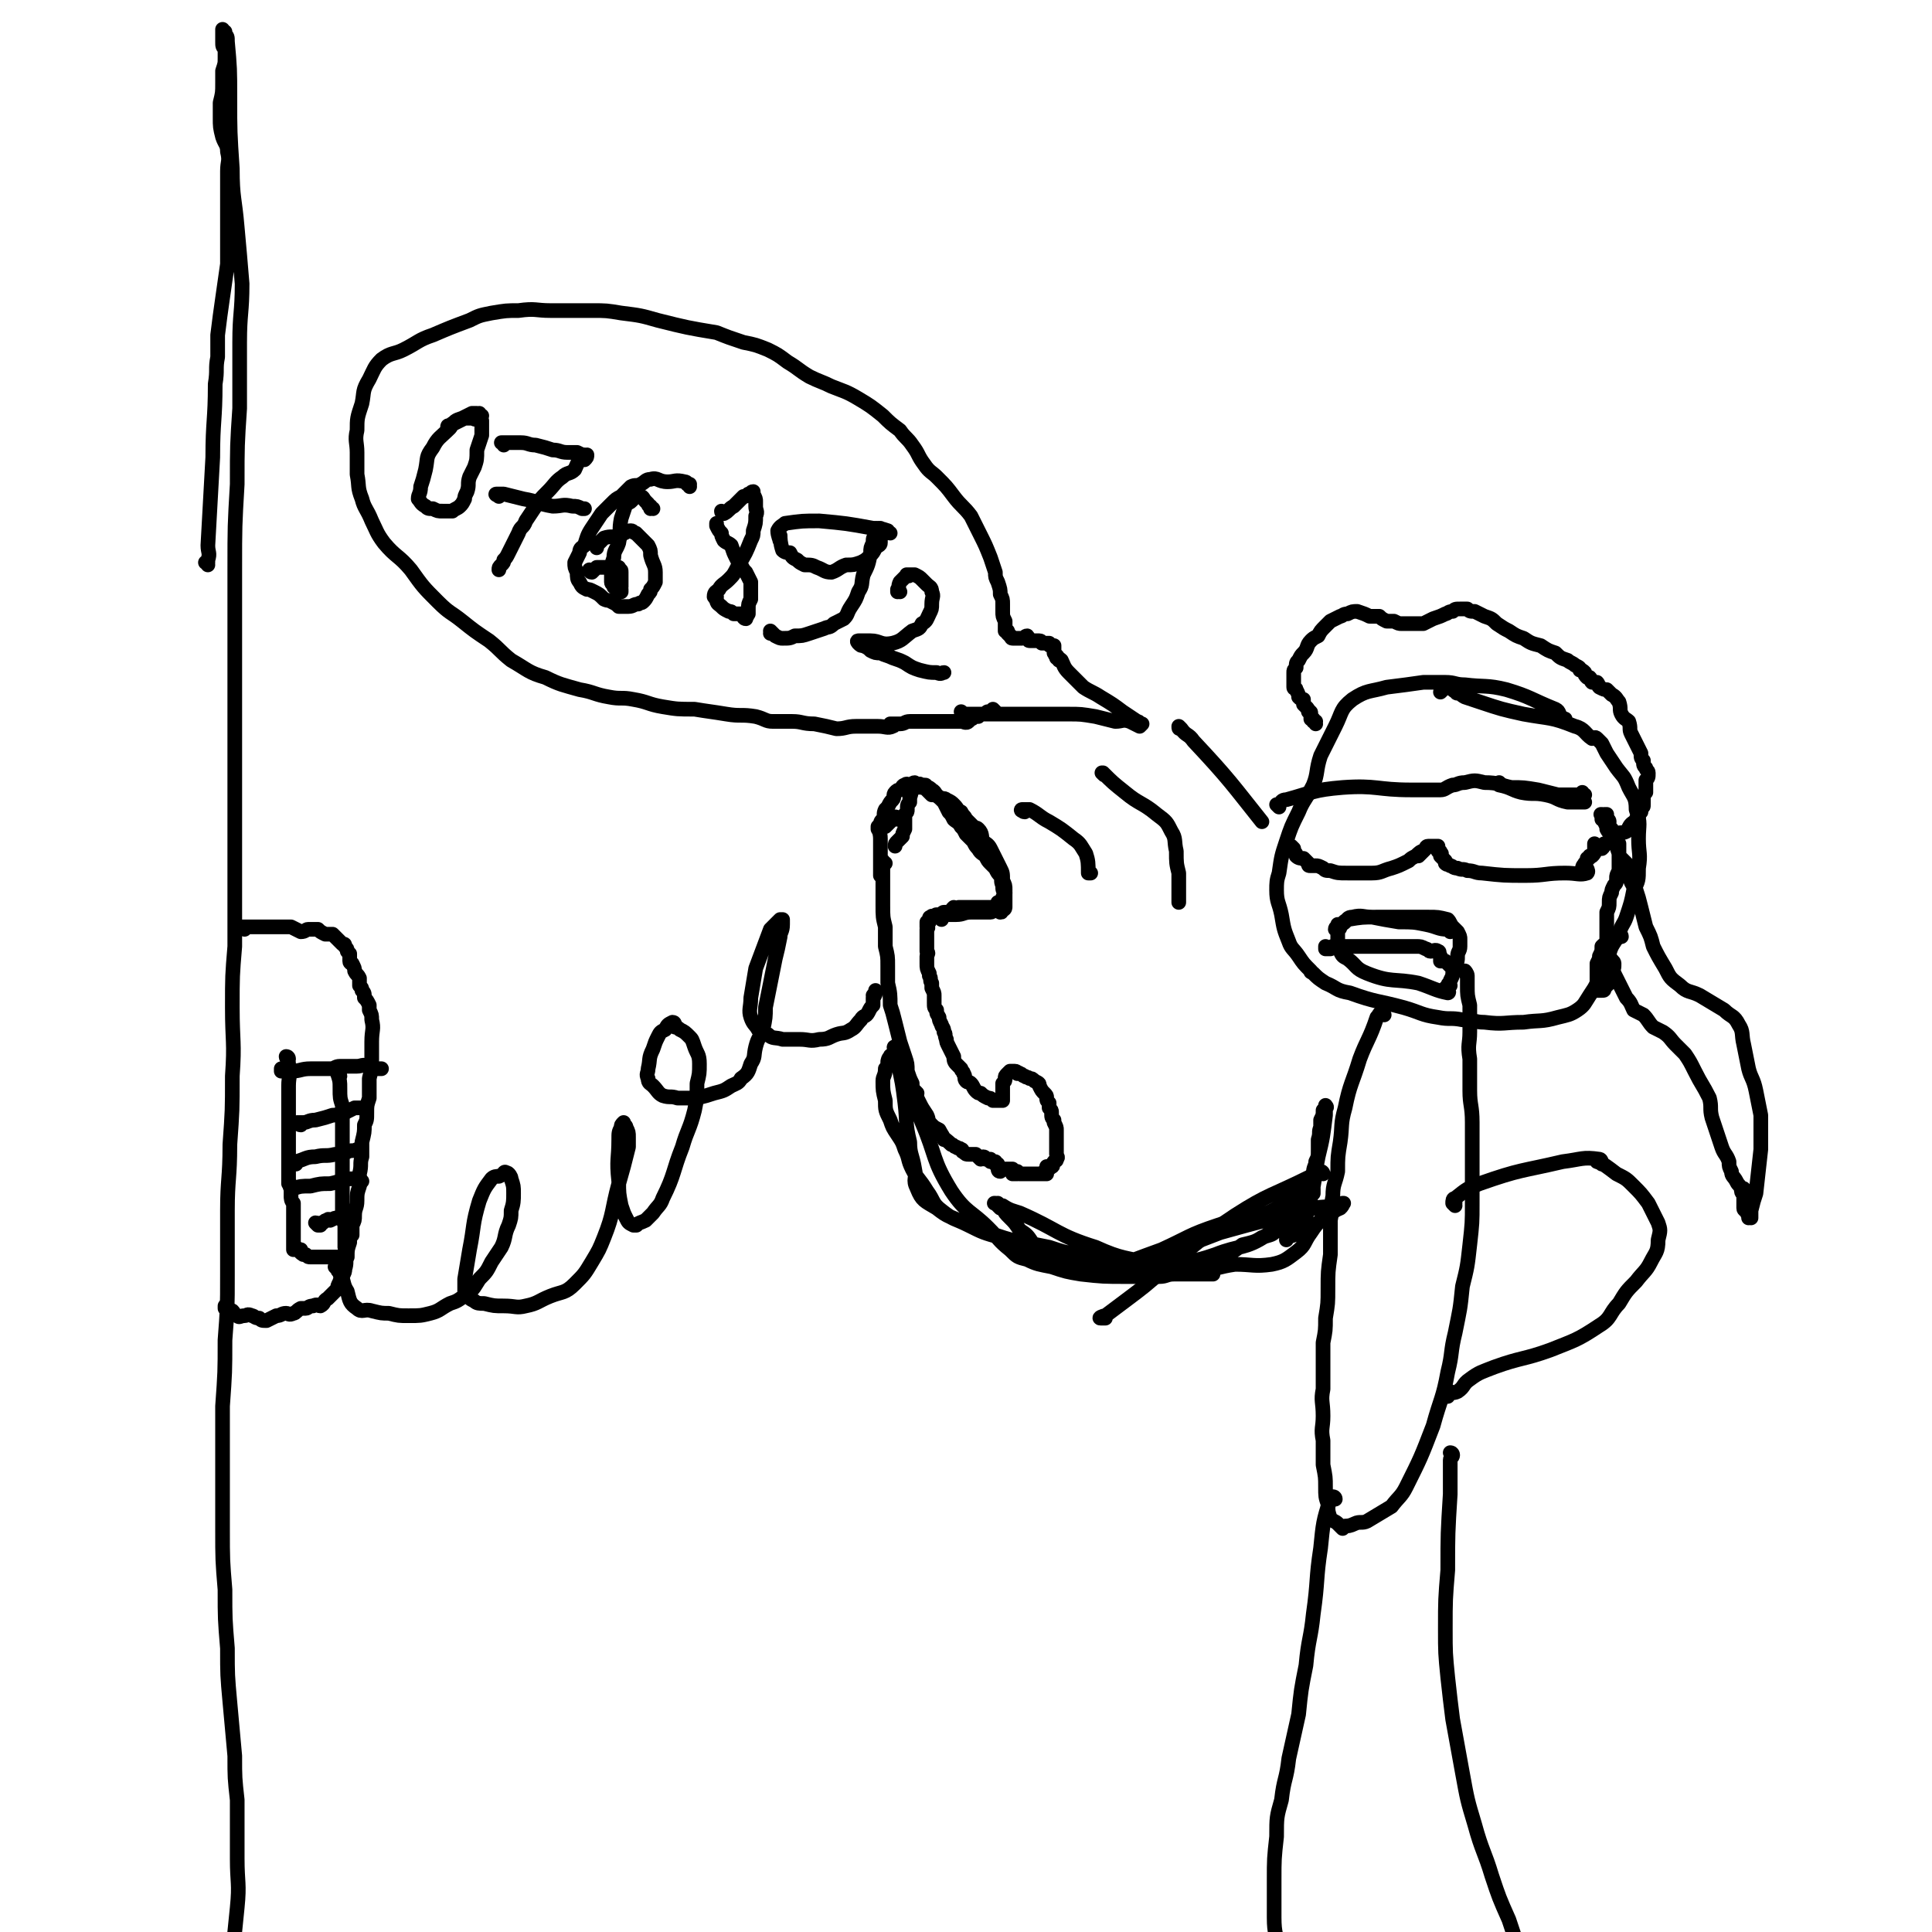
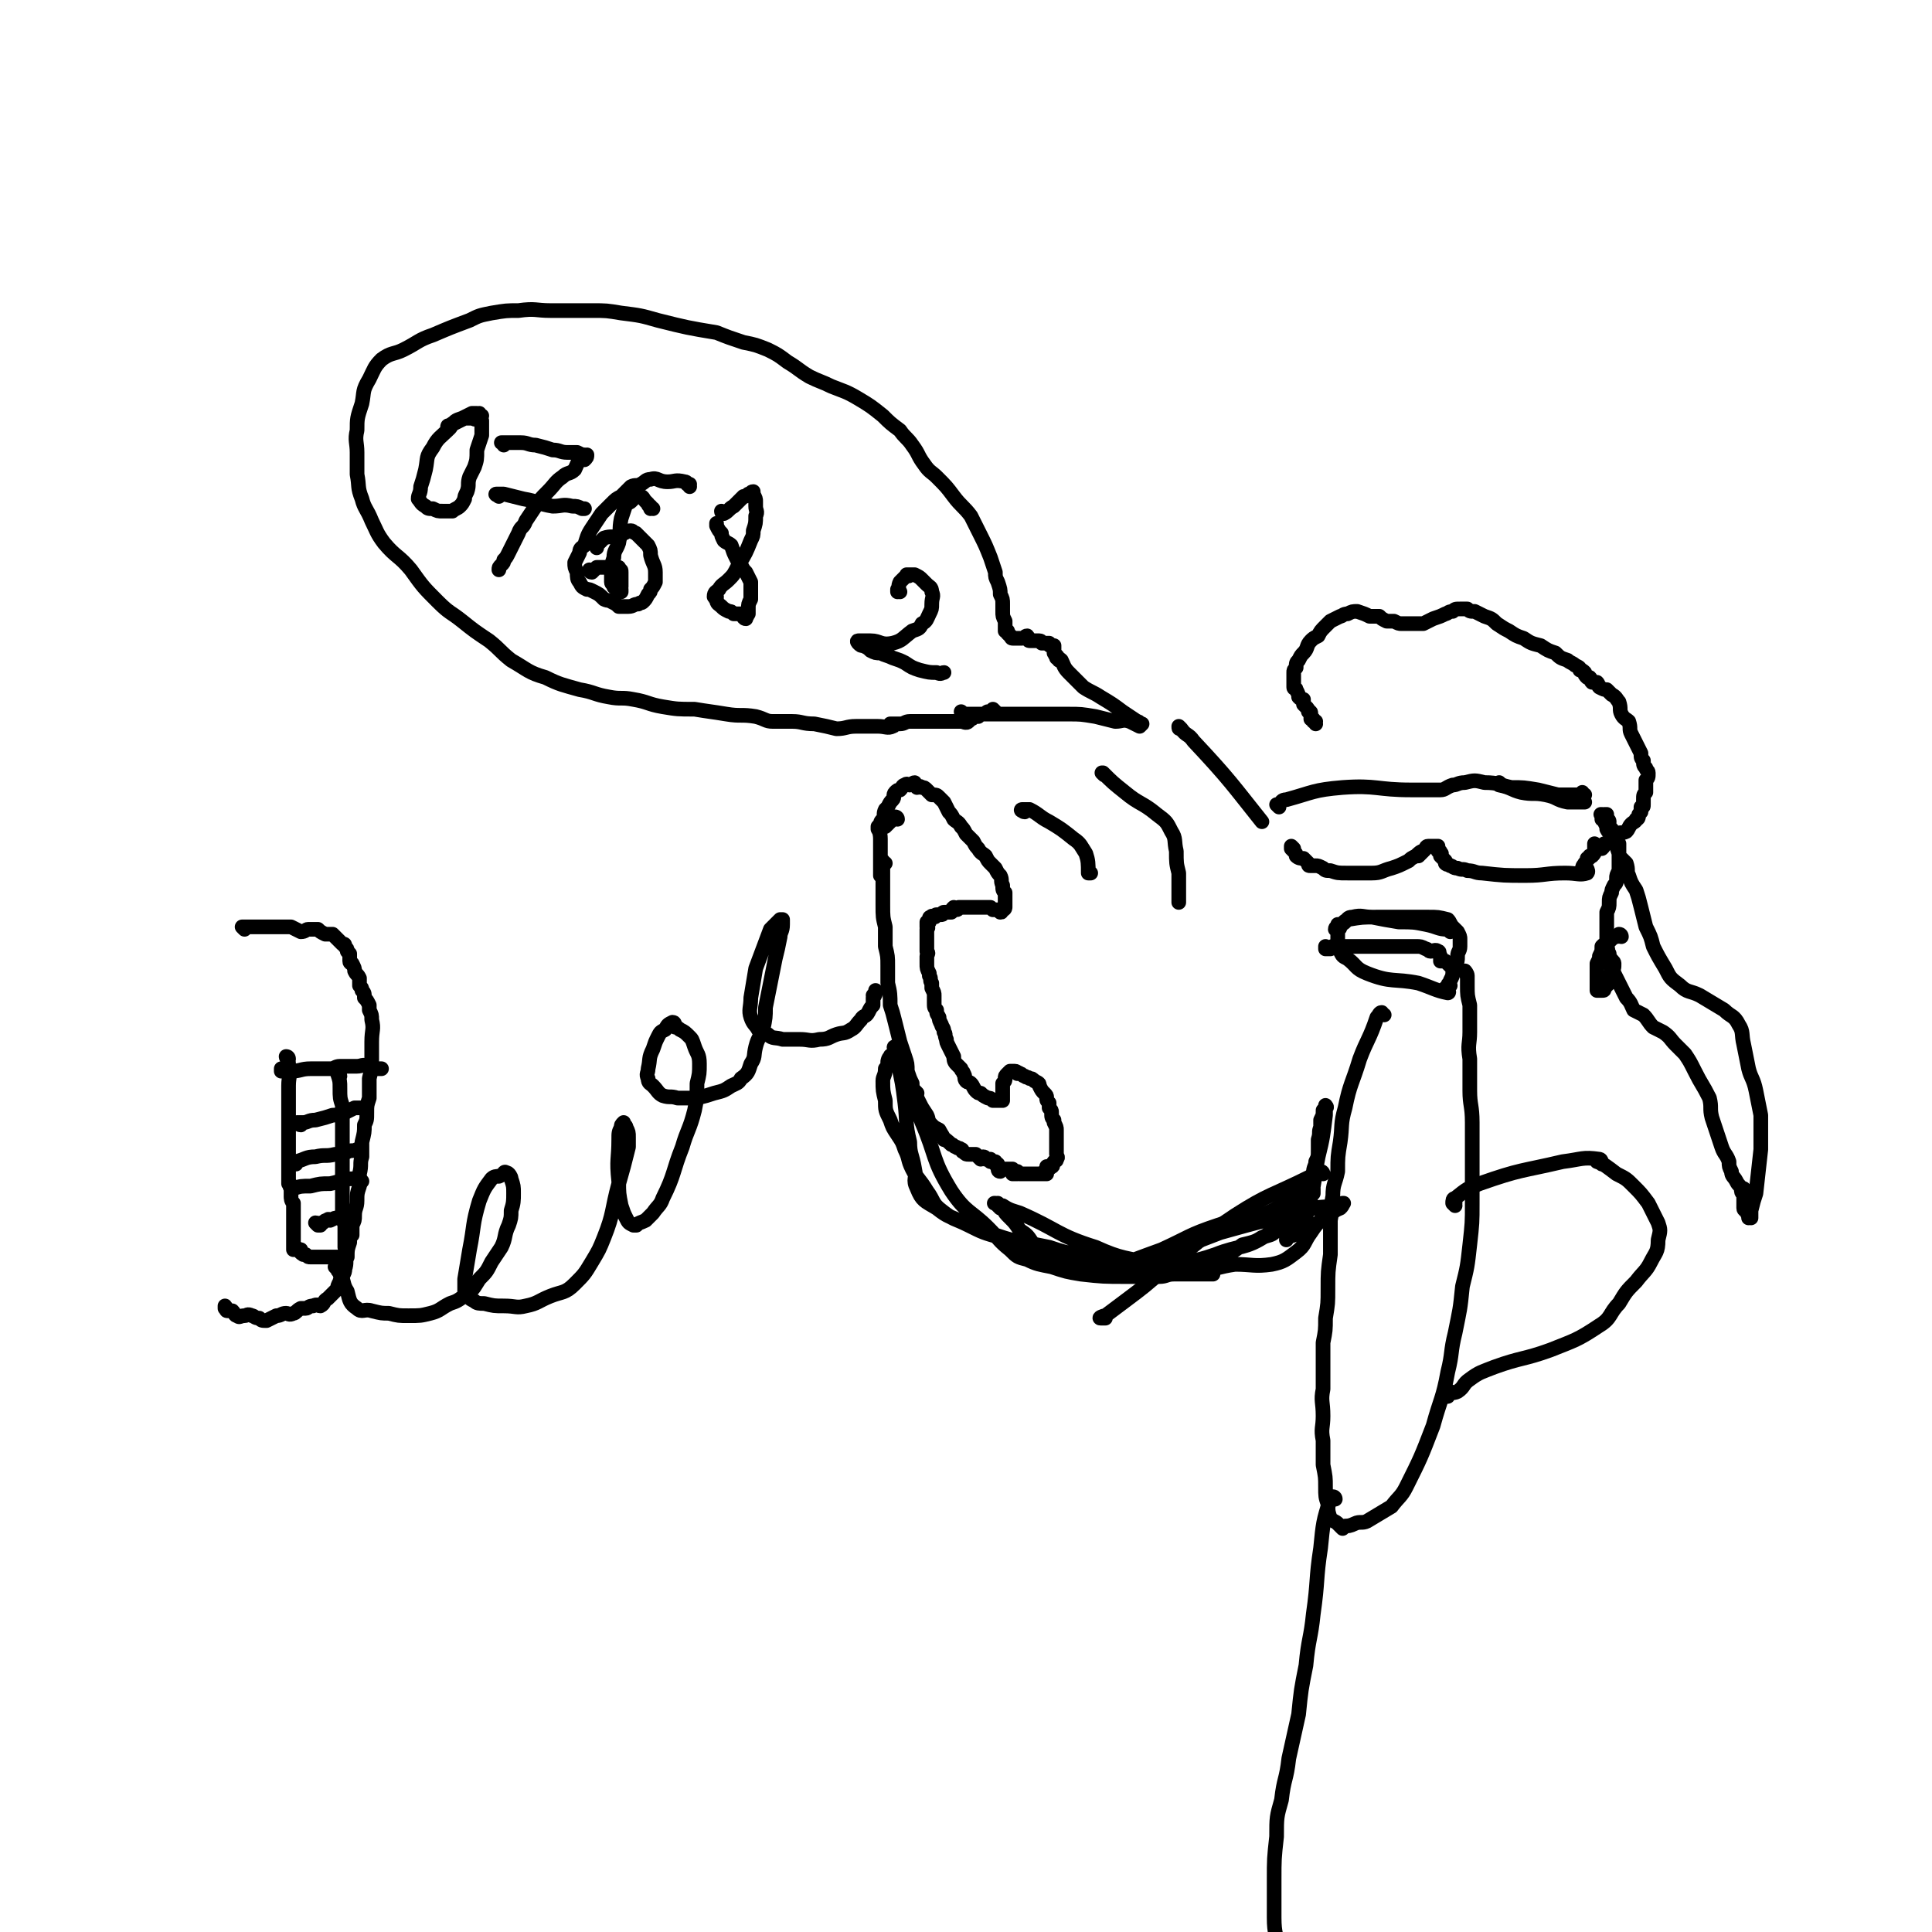
<svg xmlns="http://www.w3.org/2000/svg" viewBox="0 0 790 790" version="1.1">
  <g fill="none" stroke="#000000" stroke-width="6" stroke-linecap="round" stroke-linejoin="round">
-     <path d="M85,231c0,-1 0,-1 -1,-1 0,0 1,0 1,0 0,0 0,0 0,0 0,0 0,0 -1,0 0,0 1,0 1,0 0,0 0,0 0,0 0,0 0,0 0,-1 1,-3 0,-3 0,-6 1,-18 1,-18 2,-36 0,-15 1,-15 1,-30 1,-6 0,-6 1,-11 0,-5 0,-5 0,-9 1,-8 1,-8 2,-15 1,-7 1,-7 2,-14 0,-6 0,-6 0,-13 0,-6 0,-6 0,-13 0,-3 0,-3 0,-7 0,-2 0,-2 0,-5 0,-4 1,-4 0,-8 0,-3 -1,-3 -2,-6 -1,-4 -1,-4 -1,-8 0,-3 0,-3 0,-6 1,-4 1,-4 1,-8 0,-3 0,-3 0,-5 1,-3 1,-3 1,-5 0,-2 0,-3 0,-4 0,-1 0,0 0,0 -1,-1 -1,-1 -1,-3 0,-1 0,-1 0,-1 0,0 0,0 0,0 0,-1 0,-1 0,-2 0,0 0,0 0,0 0,-1 0,-1 0,-1 0,0 0,0 0,0 1,0 0,-1 0,-1 0,0 0,1 0,1 0,0 1,0 1,0 0,0 0,0 0,1 1,1 1,1 1,3 1,11 1,11 1,23 0,14 0,14 1,29 0,12 1,12 2,24 1,11 1,11 2,23 0,12 -1,12 -1,24 0,14 0,14 0,27 -1,15 -1,15 -1,31 -1,17 -1,17 -1,35 0,15 0,15 0,30 0,16 0,16 0,32 0,16 0,16 0,32 0,15 0,15 0,30 0,15 0,15 0,30 -1,12 -1,12 -1,25 0,14 1,14 0,28 0,14 0,14 -1,28 0,14 -1,14 -1,27 0,13 0,13 0,26 0,14 0,14 -1,27 0,13 0,13 -1,27 0,12 0,12 0,25 0,12 0,12 0,25 0,13 0,13 1,25 0,12 0,12 1,24 0,11 0,11 1,22 1,11 1,11 2,22 0,9 0,9 1,18 0,12 0,12 0,24 0,10 1,10 0,20 -1,10 -1,10 -2,19 -2,10 -2,10 -4,20 -1,6 -1,6 -2,13 -1,7 -1,7 -1,14 -1,8 -1,8 -1,16 1,7 0,7 1,14 1,5 2,5 3,11 1,5 1,5 2,10 2,4 2,4 4,8 1,2 1,2 2,3 " />
    <path d="M100,380c0,0 -1,-1 -1,-1 0,0 0,0 1,0 0,0 0,0 0,0 0,1 -1,0 -1,0 0,0 0,0 1,0 0,0 0,0 0,0 0,1 -1,0 -1,0 0,0 0,0 1,0 0,0 0,0 0,0 2,0 2,0 3,0 1,0 1,0 3,0 2,0 2,0 4,0 2,0 2,0 3,0 2,0 2,0 3,0 2,0 2,0 3,0 2,1 2,1 4,2 2,0 2,-1 3,-1 2,0 2,0 4,0 1,1 1,1 3,2 1,0 1,0 3,0 1,1 1,1 2,2 1,1 1,1 2,2 1,0 1,0 1,1 1,1 1,1 1,2 0,0 0,0 1,1 0,2 0,2 0,3 0,1 1,1 1,1 1,2 1,2 1,3 1,2 1,1 2,3 0,1 0,1 0,3 1,1 1,1 1,2 1,1 1,1 1,3 1,1 1,1 2,3 0,1 0,1 0,2 1,2 1,2 1,4 1,4 0,4 0,9 0,3 0,4 0,7 0,4 0,4 -1,8 0,4 0,4 0,8 -1,3 -1,3 -1,6 0,3 0,3 -1,5 0,3 0,3 -1,7 0,3 0,3 0,6 -1,3 0,3 -1,7 0,3 0,3 0,5 -1,3 -1,3 -1,6 0,3 -1,3 -1,6 0,2 0,2 -1,4 0,2 0,2 0,4 -1,1 -1,1 -1,3 -1,3 -1,3 -1,6 -1,2 0,2 -1,5 0,1 0,1 -1,3 0,1 -1,1 -1,2 -1,2 -1,2 -1,3 0,0 0,0 0,0 -1,1 -1,1 -2,2 -1,1 -1,1 -2,2 -2,1 -1,2 -3,3 -1,0 -1,-1 -3,0 -2,0 -2,1 -3,1 -1,0 -1,0 -2,0 -2,1 -2,2 -3,2 -2,1 -2,0 -3,0 -2,0 -2,1 -4,1 -2,1 -2,1 -4,2 -2,0 -2,0 -3,-1 -2,0 -2,-1 -3,-1 -2,-1 -2,0 -3,0 -2,0 -2,1 -3,0 -1,0 -1,-1 -2,-2 -1,0 -1,0 -2,0 -1,0 0,-1 -1,-2 0,0 0,1 0,1 " />
    <path d="M118,433c0,0 0,-1 -1,-1 0,0 1,0 1,1 0,0 0,0 0,0 0,0 0,-1 -1,-1 0,0 1,0 1,1 0,0 0,0 0,0 0,0 -1,-1 -1,-1 0,1 1,1 1,3 1,5 0,5 0,9 0,11 0,11 0,22 0,4 0,4 0,9 0,2 0,2 0,3 0,3 0,4 0,6 0,0 0,-1 0,-1 1,1 0,2 1,3 0,2 0,2 0,3 0,1 0,0 0,0 0,1 0,2 1,3 0,1 0,1 0,2 0,2 0,2 0,3 0,1 0,1 0,2 0,1 0,1 0,2 0,2 0,2 0,4 0,0 0,0 0,1 0,1 0,1 0,2 0,1 0,1 0,3 0,0 1,-1 1,-1 1,1 0,1 1,1 0,1 0,0 1,0 0,1 0,1 0,1 0,1 1,0 1,1 1,0 0,0 1,0 1,1 1,1 2,1 1,0 1,0 3,0 1,0 1,0 3,0 0,0 0,0 1,0 1,0 1,0 3,0 0,0 0,0 1,0 1,0 1,0 2,0 0,0 0,0 1,0 " />
    <path d="M116,438c0,0 -1,0 -1,-1 0,0 0,1 0,1 0,0 0,0 0,0 1,0 0,0 0,-1 0,0 0,1 0,1 0,0 0,0 0,0 1,0 0,0 0,-1 0,0 0,1 0,1 2,0 2,0 4,0 4,0 4,-1 8,-1 4,0 4,0 8,0 2,0 2,-1 4,-1 1,0 1,0 3,0 2,0 2,0 4,0 2,0 2,-1 5,0 1,0 1,1 2,1 1,0 0,0 0,0 1,0 1,0 2,0 1,0 1,0 1,0 0,0 0,0 0,0 " />
    <path d="M139,440c0,-1 -1,-1 -1,-1 0,-1 0,0 0,0 0,0 0,0 0,0 1,0 0,0 0,0 0,-1 0,0 0,0 0,0 0,0 0,0 1,0 0,0 0,0 0,-1 0,0 0,0 1,3 1,3 1,6 0,4 0,4 1,7 0,6 0,6 0,11 0,5 0,5 0,9 0,4 0,4 0,7 0,4 0,4 0,9 0,3 0,3 0,7 0,3 0,3 1,6 0,2 0,2 0,5 0,0 0,0 0,1 0,1 0,1 0,2 0,0 0,0 0,0 0,0 0,0 0,1 0,0 0,0 0,0 1,0 0,-1 0,-1 " />
    <path d="M123,460c-1,0 -1,-1 -1,-1 -1,0 0,0 0,0 0,0 0,0 0,0 0,1 0,0 0,0 -1,0 0,0 0,0 0,0 0,0 0,0 0,1 -1,0 0,0 0,0 1,0 2,0 2,0 2,-1 5,-1 4,-1 4,-1 7,-2 3,0 3,-1 5,-1 2,-1 2,-1 4,-2 1,0 1,0 3,0 0,0 0,0 1,0 " />
    <path d="M120,486c0,0 -1,0 -1,-1 0,0 0,1 1,1 0,0 0,0 0,0 0,0 -1,0 -1,-1 0,0 0,1 1,1 0,0 0,0 0,0 0,0 0,0 0,0 3,-1 3,-1 7,-1 4,-1 4,-1 8,-1 5,-1 5,-2 9,-2 2,0 2,0 4,1 " />
    <path d="M130,501c0,0 0,-1 -1,-1 0,0 1,1 1,1 0,0 0,0 0,0 0,0 0,-1 -1,-1 0,0 1,1 1,1 0,0 0,0 0,0 0,0 0,-1 -1,-1 0,0 1,1 1,1 0,0 0,0 1,0 0,0 0,0 0,0 0,-1 0,-1 1,-1 1,-1 1,-1 2,-1 0,-1 1,0 1,0 2,-1 2,-1 3,-1 0,0 0,0 0,0 " />
    <path d="M121,476c0,0 -1,-1 -1,-1 0,0 1,0 1,0 0,0 0,0 0,0 0,1 -1,0 -1,0 0,0 1,0 1,0 0,0 0,0 0,0 0,1 -1,0 -1,0 0,0 0,0 1,0 4,-1 4,-2 8,-2 4,-1 4,0 8,-1 3,0 2,-1 5,-1 2,-1 2,0 4,-1 1,0 1,0 1,0 " />
    <path d="M138,519c0,0 0,0 -1,-1 0,0 1,1 1,1 0,0 0,0 0,0 0,0 0,0 -1,-1 0,0 1,1 1,1 0,0 0,0 0,0 0,0 0,0 -1,-1 0,0 1,1 1,1 0,1 1,1 1,2 2,3 1,4 3,7 1,4 1,5 4,7 2,2 3,0 6,1 4,1 4,1 7,1 4,1 4,1 8,1 5,0 5,0 9,-1 4,-1 4,-2 8,-4 3,-1 3,-1 7,-4 3,-2 3,-3 5,-6 3,-3 3,-3 5,-7 2,-3 2,-3 4,-6 2,-4 1,-5 3,-9 1,-3 1,-3 1,-6 1,-3 1,-4 1,-7 0,-3 0,-3 -1,-6 0,-1 -1,-2 -1,-2 -1,-1 -1,0 -2,0 0,-1 1,-1 1,0 -1,0 -1,0 -3,1 -1,0 -2,0 -3,1 -3,4 -3,4 -5,9 -3,10 -2,10 -4,20 -1,6 -1,6 -2,12 0,2 0,3 0,5 0,1 1,1 1,1 1,2 1,2 3,3 1,1 2,1 4,1 4,1 4,1 8,1 5,0 5,1 9,0 5,-1 5,-2 10,-4 5,-2 6,-1 10,-5 4,-4 4,-4 7,-9 3,-5 3,-5 5,-10 4,-10 3,-11 6,-22 2,-7 2,-7 4,-15 0,-2 0,-2 0,-4 0,-2 0,-2 -1,-4 0,-1 -1,-1 -1,-1 -1,0 0,1 0,0 0,0 0,-1 0,-1 0,0 0,0 0,0 -1,1 -1,1 -1,2 -1,2 -1,2 -1,5 0,8 -1,8 0,17 0,5 0,5 1,10 1,3 1,3 2,5 1,2 1,2 3,3 0,0 1,0 1,0 1,0 -1,0 0,0 1,-1 2,-1 4,-2 2,-2 2,-2 3,-3 2,-3 3,-3 4,-6 5,-10 4,-11 8,-21 2,-7 3,-7 5,-15 1,-5 1,-5 1,-11 1,-4 1,-4 1,-8 0,-4 -1,-4 -2,-7 -1,-3 -1,-3 -2,-4 -2,-2 -2,-2 -4,-3 -1,-1 -2,-1 -2,-2 0,0 0,1 0,1 0,-1 0,-2 -1,-2 -2,1 -2,1 -3,3 -2,1 -2,1 -3,3 -1,2 -1,2 -2,5 -2,4 -1,4 -2,8 0,2 -1,2 0,4 0,2 1,2 2,3 2,2 2,3 4,4 3,1 3,0 6,1 4,0 4,0 8,0 4,-1 4,-1 7,-2 4,-1 4,-1 7,-3 2,-1 3,-1 4,-3 3,-2 3,-3 4,-6 2,-3 1,-3 2,-7 1,-4 2,-4 3,-7 1,-5 1,-5 1,-9 1,-5 1,-5 2,-10 1,-5 1,-5 2,-10 1,-4 1,-4 2,-9 0,-2 1,-2 1,-5 0,-1 0,-1 0,-2 0,0 0,0 -1,0 0,0 0,0 0,0 -1,1 -1,1 -1,1 -2,2 -2,2 -3,3 -3,8 -3,8 -6,16 -1,6 -1,6 -2,12 0,4 -1,5 0,8 1,3 2,3 3,5 0,0 0,-1 0,-1 1,1 2,2 4,3 2,2 3,1 6,2 3,0 3,0 7,0 4,0 4,1 8,0 4,0 4,-1 7,-2 3,-1 3,0 6,-2 2,-1 2,-2 4,-4 1,-2 2,-1 3,-3 1,-2 1,-2 2,-3 0,-2 0,-2 0,-3 1,-1 1,-2 1,-2 0,0 -1,1 -1,1 0,0 1,-1 1,-2 0,0 0,1 0,1 0,0 0,0 0,0 0,0 0,0 0,-1 0,0 0,1 0,1 0,0 0,0 0,0 0,0 0,0 0,-1 0,0 0,1 0,1 0,0 0,0 0,0 0,0 0,0 0,-1 0,0 0,1 0,1 0,0 0,0 0,0 0,0 0,0 0,-1 0,0 0,1 0,1 0,0 0,0 0,0 0,0 0,0 0,-1 0,0 0,1 0,1 0,0 0,0 0,0 0,0 0,0 0,-1 0,0 0,1 0,1 0,0 0,0 0,0 0,0 0,0 0,-1 0,0 0,1 0,1 0,0 0,0 0,0 0,0 0,0 0,-1 0,0 0,1 0,1 " />
    <path d="M362,353c-1,0 -1,-1 -1,-1 -1,0 0,0 0,1 0,0 0,0 0,0 0,0 0,-1 0,-1 -1,0 0,0 0,1 0,0 0,0 0,0 0,0 0,-1 0,-1 -1,0 0,0 0,1 0,0 0,0 0,1 0,2 0,2 0,3 0,2 0,2 0,4 0,5 0,5 0,9 0,5 0,5 1,9 0,4 0,4 0,8 1,4 1,4 1,8 0,4 0,4 0,7 1,4 1,5 1,9 1,3 1,3 2,7 1,4 1,4 2,8 1,3 1,3 2,6 1,3 1,3 1,6 1,3 1,3 2,5 0,2 0,2 1,4 1,2 1,2 2,4 1,2 1,2 3,5 1,2 0,2 2,4 1,1 1,1 3,2 1,2 2,3 2,4 1,0 -2,-2 -1,-2 0,1 2,2 4,4 1,0 1,1 2,1 1,1 1,0 2,1 1,0 0,1 1,1 1,1 1,1 2,1 0,0 0,0 1,0 1,0 1,0 1,0 1,0 1,0 1,0 1,1 1,1 2,2 0,0 0,-1 1,-1 0,0 0,0 0,0 1,0 1,1 1,1 1,0 1,0 2,0 0,0 0,1 0,1 1,0 1,0 1,0 0,0 0,0 1,0 0,1 0,1 0,1 0,0 0,0 0,0 1,0 1,0 1,0 0,0 0,0 0,0 0,1 -1,0 -1,0 0,0 0,0 1,0 0,0 0,0 0,0 0,1 -1,0 -1,0 0,0 0,0 1,0 0,0 0,0 0,0 0,1 -1,0 -1,0 0,0 0,0 1,0 0,0 0,0 0,0 0,1 -1,0 -1,0 0,0 0,0 1,0 0,0 0,0 0,0 0,1 -1,0 -1,0 0,0 0,0 1,0 0,0 0,0 0,0 0,1 -1,0 -1,0 0,0 0,0 1,0 0,0 0,0 0,0 0,1 -1,0 -1,0 0,0 0,0 1,0 0,0 0,0 0,0 0,1 -1,0 -1,0 0,0 0,0 1,0 0,0 0,0 0,0 0,1 -1,0 -1,0 0,0 0,0 1,0 0,0 0,0 0,0 0,1 -1,0 -1,0 0,0 0,0 1,0 0,0 0,0 0,0 0,1 -1,0 -1,0 0,0 1,1 1,1 0,0 0,0 0,0 0,1 0,2 1,2 0,0 0,0 1,-1 1,0 1,0 1,0 0,0 0,0 1,0 0,0 0,0 0,0 0,0 0,0 0,0 1,0 1,0 1,0 0,0 0,0 0,0 0,0 1,0 1,0 0,1 0,1 0,2 0,0 0,0 0,0 1,0 1,0 1,0 0,0 0,0 1,0 0,0 0,0 0,0 0,0 0,0 0,0 0,0 0,0 0,0 0,0 0,-1 0,-1 0,0 0,0 1,1 0,0 0,0 0,0 0,0 -1,-1 -1,-1 0,0 0,0 1,1 0,0 0,0 0,0 0,0 -1,-1 -1,-1 0,0 0,0 1,1 0,0 0,0 0,0 0,0 -1,-1 -1,-1 0,0 0,0 1,1 0,0 0,0 0,0 0,0 -1,-1 -1,-1 0,0 0,0 1,1 0,0 0,0 0,0 1,0 1,0 1,0 0,0 0,0 1,0 0,0 0,0 1,0 0,0 0,0 0,0 0,0 0,0 1,0 0,0 0,0 1,0 0,0 0,0 0,0 1,0 1,0 1,0 0,0 0,0 1,0 0,0 0,0 0,0 0,0 0,0 0,0 1,0 1,0 1,0 0,0 0,0 0,0 1,0 1,0 1,0 0,0 0,0 1,0 0,0 0,0 0,0 0,0 0,0 0,0 1,0 1,0 1,0 0,0 0,0 0,0 0,0 -1,-1 -1,-1 0,0 0,0 1,1 0,0 0,0 0,0 0,-1 0,-1 0,-2 0,0 0,0 0,0 1,0 0,0 0,0 0,-1 0,-1 0,-1 0,0 0,0 1,0 0,1 0,1 1,0 1,0 0,-1 1,-2 1,-1 1,0 1,-1 1,-1 0,-1 0,-2 0,-1 0,-1 0,-1 0,-2 0,-2 0,-3 0,-1 0,-1 0,-2 0,0 0,0 0,-1 0,-1 0,-1 0,-3 0,-1 0,-1 -1,-3 0,0 0,0 0,-1 -1,-1 -1,-1 -1,-3 0,-1 0,-1 -1,-2 0,-1 0,-1 0,-2 -1,-1 -1,-1 -1,-2 0,-1 0,-1 -1,-2 -1,-1 -1,-1 -2,-3 0,-1 0,-1 -2,-2 -1,-1 -1,-1 -2,-1 -1,-1 -1,0 -2,-1 -1,0 -1,-1 -2,-1 -1,-1 -1,0 -1,0 0,0 0,-1 -1,-1 0,0 0,0 0,0 0,0 0,0 0,0 -1,0 -1,0 -1,0 -1,0 -1,0 -1,0 -1,1 -1,1 -1,1 -1,1 -1,1 -1,2 0,1 0,1 -1,2 0,1 0,1 0,3 0,1 0,1 0,2 0,0 0,0 0,1 0,0 0,0 0,1 0,0 0,0 0,0 0,0 -1,-1 -1,-1 0,0 1,1 1,1 0,0 0,0 0,0 -1,0 0,0 -1,0 0,0 0,0 -1,0 -1,0 -1,0 -2,0 -1,-1 -1,-1 -2,-1 -2,-1 -2,-1 -3,-2 -1,0 -1,0 -2,-1 -1,-1 -1,-2 -2,-3 -1,-1 -1,0 -2,-1 -1,-1 0,-2 -1,-3 0,-1 -1,-1 -1,-2 -1,-1 -1,-1 -2,-2 -1,-1 -1,-2 -1,-3 -1,-2 -1,-2 -2,-4 -1,-2 -1,-2 -1,-3 -1,-2 0,-2 -1,-3 0,-2 -1,-2 -1,-3 -1,-2 -1,-2 -1,-3 -1,-2 -1,-1 -1,-3 -1,-1 -1,-1 -1,-3 0,-1 0,-1 0,-3 0,-1 0,-1 -1,-3 0,-1 0,-1 0,-2 -1,-1 0,-2 -1,-3 0,0 0,0 0,-1 -1,-2 -1,-2 -1,-4 0,-1 0,-1 0,-3 0,-1 1,-1 0,-2 0,-1 0,-1 0,-2 0,-1 0,-1 0,-2 0,-1 0,-1 0,-2 0,-1 0,-1 0,-1 0,-1 0,-1 0,-2 1,-1 0,-1 0,-1 0,-1 0,-1 0,-2 0,0 1,0 1,0 0,0 0,0 0,-1 0,-1 0,-1 1,-1 0,-1 0,0 1,0 0,0 0,0 0,0 1,0 0,-1 1,-1 0,0 0,0 0,0 1,0 1,0 1,0 0,0 0,0 1,0 1,0 0,-1 1,-1 0,0 1,0 1,0 1,0 1,0 1,0 1,0 1,0 1,0 0,-1 0,-1 1,-2 0,0 0,1 0,1 1,0 1,0 1,0 1,0 1,-1 1,-1 1,0 1,0 1,0 1,0 1,0 2,0 1,0 1,0 2,0 1,0 1,0 2,0 1,0 1,0 2,0 1,0 1,0 1,0 1,0 1,0 1,0 1,0 1,0 2,0 0,0 0,0 1,1 0,0 0,0 1,0 0,0 0,0 0,0 0,0 0,0 1,0 0,0 0,0 0,0 0,0 0,0 1,0 0,0 0,0 0,0 0,0 0,0 0,1 0,0 0,0 0,0 0,0 0,0 0,0 1,0 0,0 0,-1 0,0 0,1 0,1 1,0 0,-1 1,-1 0,-1 0,0 0,0 1,0 1,-1 1,-1 0,-2 0,-2 0,-3 0,-1 0,-1 0,-3 -1,-1 -1,-1 -1,-3 -1,-2 0,-2 -1,-4 -1,-1 -1,-1 -2,-3 -1,-1 -1,-1 -2,-2 -1,-1 -1,-1 -2,-3 -1,-1 -2,-1 -3,-3 -1,-1 -1,-1 -2,-3 -2,-2 -2,-2 -3,-3 -1,-2 -1,-2 -2,-3 -1,-2 -2,-2 -3,-3 -1,-2 -1,-2 -2,-3 -1,-2 -1,-2 -2,-4 -1,-1 -1,-1 -2,-2 -1,-1 -1,-1 -3,-1 -1,-1 -1,-1 -2,-2 -1,-1 -1,-1 -2,-1 -1,-1 -1,0 -2,0 0,0 0,0 0,0 -1,-1 -1,-2 -1,-2 -1,0 -1,1 -2,1 -1,0 -1,-1 -2,0 -1,0 -1,1 -2,2 -1,0 -1,0 -2,1 -1,1 0,2 -1,3 -1,1 -1,1 -2,3 0,0 0,0 -1,1 -1,2 0,2 -1,4 -1,1 -1,1 -1,3 -1,2 0,2 0,5 0,2 0,2 0,5 0,1 0,1 0,3 0,2 0,2 0,4 0,1 0,1 0,3 0,0 1,0 1,1 0,1 0,1 0,1 0,0 0,0 0,0 " />
-     <path d="M385,376c0,-1 -1,-1 -1,-1 0,-1 1,0 1,0 0,0 0,0 0,0 0,0 -1,0 -1,0 0,-1 1,0 1,0 0,0 0,0 0,0 0,0 -1,0 -1,0 1,-1 1,-1 2,-1 3,0 3,0 5,0 3,0 3,-1 6,-1 3,0 3,0 5,0 1,0 1,0 3,0 1,0 1,-1 2,-1 0,-1 -1,0 0,0 0,-1 0,-1 1,-1 0,-1 0,-1 0,-2 1,0 1,0 1,0 1,-1 1,-1 1,-2 1,-1 1,-1 1,-3 0,-2 0,-2 -1,-4 0,-3 0,-3 -1,-5 -1,-2 -1,-2 -2,-4 -1,-2 -1,-2 -2,-4 -1,-2 -2,-2 -3,-3 -1,-2 0,-3 -2,-5 -1,-1 -1,0 -2,-1 -2,-2 -2,-2 -3,-3 -1,-2 -1,-1 -2,-3 -2,-1 -1,-1 -3,-3 -1,-1 -1,-1 -3,-2 -1,-1 -2,0 -3,-1 -2,-1 -1,-2 -3,-3 -1,-1 -1,-1 -2,-1 -1,-1 0,-1 -1,-1 -1,0 -1,0 -1,0 0,0 0,0 0,0 -1,0 -1,-1 -1,0 -1,0 -1,1 -2,1 -1,1 -1,0 -1,1 -1,1 0,1 -1,3 0,1 0,1 0,2 -1,1 -1,1 -1,3 0,1 0,1 -1,2 0,3 0,3 0,6 -1,2 -1,2 -1,3 -1,1 -1,1 -2,2 -1,1 -1,1 -1,2 " />
    <path d="M367,335c0,0 0,-1 -1,-1 0,0 1,0 1,1 0,0 0,0 0,0 0,0 0,-1 -1,-1 0,0 1,0 1,1 0,0 0,0 0,0 0,0 0,-1 -1,-1 0,0 1,0 1,1 0,0 0,0 0,0 -1,0 -1,-1 -1,0 -1,0 -1,0 -2,1 -1,1 -1,1 -2,2 -1,0 -2,-1 -3,0 0,0 0,0 0,1 " />
    <path d="M394,292c0,0 0,0 -1,-1 0,0 1,1 1,1 0,0 0,0 0,0 0,0 0,0 -1,-1 0,0 1,1 1,1 0,0 0,0 0,0 0,0 -1,0 -1,-1 0,0 1,1 2,1 3,0 3,0 7,0 5,0 5,0 10,0 5,0 5,0 10,0 4,0 4,0 8,0 3,0 3,0 7,0 5,0 5,0 11,1 4,1 4,1 8,2 3,0 3,-1 6,0 2,1 2,1 4,2 0,0 1,-1 1,-1 0,0 -1,0 -1,0 0,0 1,0 1,0 0,0 0,0 0,0 0,0 0,0 0,0 -1,0 -1,-1 -2,-1 -3,-2 -3,-2 -6,-4 -4,-3 -4,-3 -9,-6 -3,-2 -4,-2 -7,-4 -3,-3 -3,-3 -6,-6 -2,-2 -2,-3 -3,-5 -1,-1 -2,-1 -2,-1 0,0 2,1 1,1 0,0 0,-1 -1,-2 -1,0 0,0 -1,-1 0,0 0,0 0,0 0,0 0,0 0,-1 0,0 0,0 0,-1 0,0 0,0 0,0 0,0 0,-1 0,-1 -1,0 0,1 0,1 0,0 0,-1 0,-1 0,0 0,0 -1,0 0,0 0,0 0,0 -1,0 -1,0 -1,-1 -1,0 -1,0 -1,0 -1,0 -1,0 -2,0 0,0 0,-1 -1,-1 -1,0 -1,0 -2,0 -1,0 -1,0 -2,0 -1,0 0,-1 -1,-2 -1,0 -1,1 -2,1 -1,0 -1,0 -2,0 -1,0 -1,0 -1,0 -1,0 -1,0 -1,0 -1,0 0,-1 -1,-1 0,0 0,0 0,0 0,0 0,0 0,0 -1,-1 -1,-1 -1,-1 0,0 0,0 0,0 1,0 0,0 0,-1 0,0 0,1 0,1 0,0 0,0 0,0 1,0 0,0 0,-1 0,0 0,1 0,1 0,0 0,0 0,0 1,0 0,0 0,-1 0,0 0,1 0,1 0,0 0,0 0,0 0,-1 0,-1 -1,-1 0,-1 0,-1 0,-2 0,-1 0,-1 0,-2 -1,-2 -1,-2 -1,-4 0,-1 0,-1 0,-3 0,-2 0,-2 -1,-4 0,-2 0,-2 -1,-5 -1,-2 -1,-2 -1,-4 -1,-3 -1,-3 -2,-6 -2,-5 -2,-5 -4,-9 -2,-4 -2,-4 -4,-8 -3,-4 -4,-4 -7,-8 -3,-4 -3,-4 -7,-8 -2,-2 -3,-2 -5,-5 -3,-4 -2,-4 -5,-8 -2,-3 -3,-3 -5,-6 -4,-3 -4,-3 -7,-6 -5,-4 -5,-4 -10,-7 -5,-3 -6,-3 -11,-5 -4,-2 -5,-2 -9,-4 -5,-3 -4,-3 -9,-6 -4,-3 -4,-3 -8,-5 -5,-2 -5,-2 -10,-3 -6,-2 -6,-2 -11,-4 -12,-2 -12,-2 -24,-5 -7,-2 -7,-2 -15,-3 -6,-1 -6,-1 -12,-1 -9,0 -9,0 -17,0 -6,0 -6,-1 -13,0 -5,0 -5,0 -11,1 -5,1 -5,1 -9,3 -8,3 -8,3 -15,6 -6,2 -6,3 -12,6 -4,2 -5,1 -9,4 -3,3 -3,4 -5,8 -3,5 -2,5 -3,10 -2,6 -2,6 -2,11 -1,4 0,5 0,9 0,5 0,5 0,9 1,5 0,5 2,10 1,4 2,4 4,9 2,4 2,5 5,9 5,6 6,5 11,11 5,7 5,7 11,13 5,5 5,4 10,8 5,4 5,4 11,8 5,4 4,4 9,8 7,4 7,5 14,7 6,3 7,3 14,5 6,1 6,2 12,3 5,1 5,0 10,1 6,1 6,2 12,3 6,1 6,1 13,1 6,1 7,1 13,2 6,1 6,0 12,1 4,1 4,2 7,2 4,0 4,0 8,0 4,0 4,1 9,1 5,1 5,1 9,2 4,0 4,-1 8,-1 4,0 4,0 9,0 3,0 4,1 6,0 1,0 -1,-1 -1,-1 1,0 2,0 4,0 2,0 2,-1 4,-1 1,0 1,0 3,0 3,0 3,0 6,0 2,0 2,0 5,0 2,0 2,0 4,0 1,0 1,0 3,0 1,0 2,1 3,0 0,0 -1,-1 0,-1 0,0 1,0 1,0 1,0 1,-1 1,-1 1,0 1,0 2,0 0,0 0,-1 0,-1 1,0 1,0 1,0 0,0 0,0 1,0 0,0 0,0 1,0 0,0 0,0 0,0 1,0 0,-1 1,-1 0,0 0,0 0,0 0,0 0,0 1,0 0,0 0,0 1,0 0,0 0,0 0,0 1,0 1,0 1,0 0,0 0,0 0,0 0,0 0,0 -1,-1 " />
    <path d="M197,170c-1,0 -1,-1 -1,-1 0,0 0,0 0,0 0,0 0,0 0,0 0,1 0,0 0,0 0,0 0,0 0,0 0,0 0,0 0,0 0,1 0,0 0,0 0,0 0,0 0,0 0,1 0,0 -1,0 -1,0 -1,0 -2,0 -2,1 -2,1 -4,2 -3,1 -3,1 -5,4 -4,4 -5,4 -7,8 -3,4 -2,4 -3,9 -1,4 -1,4 -2,7 0,3 -1,3 -1,5 1,1 1,2 3,3 1,1 1,1 3,1 2,1 2,1 4,1 2,0 2,0 4,0 1,-1 2,-1 3,-2 1,-1 1,-1 2,-3 0,-1 0,-1 1,-3 1,-3 0,-3 1,-6 1,-2 1,-2 2,-4 1,-3 1,-3 1,-7 1,-3 1,-3 2,-6 0,-2 0,-2 0,-3 0,-2 0,-2 0,-3 0,-1 -1,0 -1,0 0,0 0,-1 0,-1 0,0 -1,0 -1,0 -1,1 -1,0 -2,0 -2,0 -2,0 -3,0 -2,1 -2,1 -4,2 -1,0 -1,0 -2,1 -1,0 -1,0 -1,1 " />
    <path d="M206,182c0,-1 -1,-1 -1,-1 0,0 0,0 0,0 0,0 0,0 0,0 1,0 0,0 0,0 0,0 0,0 0,0 0,0 0,0 0,0 1,0 0,0 0,0 0,0 0,0 0,0 1,0 1,0 1,0 2,0 2,0 3,0 2,0 2,0 4,0 3,0 3,1 6,1 4,1 4,1 7,2 3,0 3,1 6,1 2,0 2,0 4,0 2,1 2,1 3,1 0,1 0,0 1,0 0,0 0,0 0,0 0,1 0,1 -1,2 0,0 -1,-1 -1,-1 -2,2 -2,3 -3,5 -2,2 -3,1 -5,3 -3,2 -3,3 -6,6 -3,3 -3,3 -5,6 -2,3 -2,3 -4,6 -1,3 -2,2 -3,5 -1,2 -1,2 -2,4 -1,2 -1,2 -2,4 -1,2 -1,2 -2,3 0,1 0,1 -1,2 -1,1 -1,1 -1,2 0,0 0,0 0,0 0,0 0,0 0,0 " />
    <path d="M204,203c0,0 -1,-1 -1,-1 0,0 0,0 0,0 0,0 0,0 0,0 1,1 0,0 0,0 0,0 0,0 0,0 0,0 0,0 0,0 1,1 -1,0 0,0 1,0 1,0 3,0 4,1 4,1 8,2 6,1 6,2 12,3 4,0 4,-1 8,0 2,0 2,0 4,1 0,0 1,0 1,0 0,0 -1,0 -1,0 " />
    <path d="M267,208c-1,0 -1,-1 -1,-1 0,0 0,0 0,1 0,0 0,0 0,0 0,0 0,-1 0,-1 0,0 0,0 0,1 0,0 0,0 0,0 0,0 0,-1 0,-1 0,0 0,1 0,1 0,-1 -1,-1 -1,-2 -1,-1 -1,-1 -1,-1 -1,-1 -1,-2 -2,-2 -1,0 -1,0 -2,0 -1,1 -1,1 -2,2 -1,1 -1,0 -2,1 -1,3 -1,3 -2,6 -1,5 0,5 -1,10 -1,3 -2,3 -2,6 -1,3 -1,3 -1,6 0,2 0,2 0,4 0,1 1,1 1,2 1,0 1,1 1,1 0,0 1,0 1,0 0,0 0,0 1,1 0,0 0,0 0,0 0,0 0,0 0,0 0,0 0,0 0,-1 0,0 0,1 0,1 0,0 0,0 0,0 0,0 0,0 0,-1 -1,0 0,0 0,-1 0,-1 0,-1 0,-2 0,-1 0,-1 0,-2 0,-1 0,-1 0,-2 0,-1 0,-1 -1,-1 0,-1 0,-1 0,-1 -1,0 -1,0 -1,0 -1,0 -1,0 -2,0 -1,0 -1,0 -2,0 -2,0 -2,0 -4,0 -1,1 -1,1 -2,2 -1,0 -1,-1 -1,-1 " />
    <path d="M282,199c0,-1 0,-1 -1,-1 0,0 1,0 1,0 0,0 0,0 0,0 0,0 0,0 -1,0 0,0 1,0 1,0 0,0 0,0 0,0 0,0 0,0 -1,0 0,0 1,0 1,0 -1,0 -1,-1 -2,-1 -4,-1 -4,0 -7,0 -4,0 -4,-2 -7,-1 -2,0 -2,1 -4,2 -2,1 -2,0 -4,1 -2,2 -2,2 -4,4 -2,1 -2,1 -4,3 -2,2 -2,2 -4,4 -2,3 -2,3 -4,6 -2,3 -2,4 -3,7 -1,1 -2,1 -2,3 -1,2 -1,2 -2,4 0,2 0,2 1,4 0,2 0,3 1,4 1,2 1,2 3,3 1,0 1,0 3,1 2,1 2,1 4,3 2,1 2,0 3,1 2,1 2,1 3,2 2,0 2,0 4,0 2,0 2,-1 4,-1 1,-1 1,0 2,-1 1,-1 1,-1 2,-3 1,-1 1,-1 1,-2 1,-1 1,-1 2,-3 0,-2 0,-2 0,-4 0,-3 -1,-3 -2,-7 0,-2 0,-2 -1,-4 -2,-2 -2,-2 -4,-4 0,0 -1,-1 -1,-1 0,0 0,0 0,0 -1,0 -1,-1 -2,-1 -2,0 -2,1 -3,1 -1,1 -1,1 -2,1 -3,1 -3,0 -6,1 -1,1 -1,1 -2,2 -1,0 -1,0 -1,1 0,0 0,1 0,1 " />
    <path d="M296,210c0,0 -1,0 -1,-1 0,0 0,1 1,1 0,0 0,0 0,0 0,0 -1,0 -1,-1 0,0 0,1 1,1 0,0 0,0 0,0 0,0 -1,0 -1,-1 0,0 0,1 1,1 2,-1 2,-2 4,-3 2,-2 2,-2 4,-4 1,0 1,0 2,-1 1,0 1,-1 2,-1 0,0 0,1 0,1 0,1 0,0 0,0 1,2 1,2 1,3 0,1 0,1 0,2 0,2 1,2 0,4 0,3 0,3 -1,6 0,2 0,2 -1,4 -2,5 -2,5 -5,10 -2,4 -2,4 -4,6 -2,2 -3,2 -4,4 -1,1 -2,1 -2,3 0,0 1,-1 1,0 0,0 -1,1 0,1 0,2 1,2 2,3 1,1 1,1 3,2 1,0 1,0 2,1 2,0 2,0 3,0 1,1 1,2 2,2 0,0 0,0 0,-1 0,0 0,0 0,0 0,1 -1,0 -1,0 0,0 1,1 1,0 1,0 0,0 1,-1 0,-1 0,-1 0,-2 0,-2 0,-2 1,-4 0,-2 0,-2 0,-5 0,-1 0,-1 0,-2 -1,-2 -1,-2 -2,-4 -1,-1 -1,-1 -2,-3 -1,-1 -1,-1 -2,-3 -1,-2 -1,-2 -2,-5 -1,-1 -2,-1 -3,-2 -1,-2 -1,-2 -1,-3 -1,-1 -1,-1 -2,-3 0,0 0,-1 0,-1 " />
-     <path d="M364,218c-1,0 -1,-1 -1,-1 0,0 0,0 0,0 0,0 0,0 0,0 0,1 0,0 0,0 0,0 0,0 0,0 0,0 0,0 0,0 0,1 0,0 0,0 -3,-1 -3,-1 -6,-1 -11,-2 -11,-2 -22,-3 -7,0 -7,0 -14,1 -1,1 -2,1 -3,3 0,2 1,4 1,4 0,1 -1,-3 0,-2 0,1 0,3 1,6 1,1 2,1 3,1 1,2 1,2 3,3 1,1 1,1 3,2 3,0 3,0 5,1 3,1 3,2 6,2 3,-1 3,-2 6,-3 3,0 3,0 6,-1 2,-1 2,-1 4,-3 1,-1 1,-1 2,-3 1,-1 2,-1 2,-2 0,-2 0,-2 0,-4 0,0 0,-1 0,-1 0,0 0,0 0,0 0,0 0,-1 0,-1 0,0 0,0 -1,0 0,0 0,0 0,0 0,2 0,2 -1,3 -1,1 -1,1 -1,3 -1,2 -1,2 -1,4 -1,5 -1,5 -3,9 -1,4 0,4 -2,7 -1,3 -1,3 -3,6 -2,3 -1,3 -3,5 -2,1 -2,1 -4,2 -2,2 -2,1 -4,2 -3,1 -3,1 -6,2 -3,1 -3,1 -6,1 -2,1 -2,1 -5,1 -1,0 -1,0 -3,-1 -1,-1 -1,-1 -2,-2 0,0 1,1 1,1 0,0 -1,0 -1,0 " />
    <path d="M368,242c0,0 -1,0 -1,-1 0,0 0,1 0,1 0,0 0,0 0,0 1,0 0,0 0,-1 0,0 0,1 0,1 0,0 0,0 0,0 1,0 0,0 0,-1 0,0 0,1 0,1 1,-2 0,-2 1,-4 1,-1 1,-1 2,-2 1,-1 2,0 2,-1 0,0 -2,0 -1,0 0,0 1,0 3,0 2,1 2,1 3,2 1,1 1,1 2,2 1,1 2,1 2,3 1,2 0,2 0,5 0,2 0,2 -1,4 -1,2 -1,3 -3,4 -1,2 -1,2 -4,3 -4,3 -4,4 -8,5 -5,1 -5,-1 -9,-1 -3,0 -3,0 -5,0 -1,0 0,1 0,1 0,0 0,0 0,0 1,1 1,1 2,1 2,1 2,1 3,2 2,1 2,1 4,1 2,1 3,1 5,2 3,1 3,1 5,2 3,2 3,2 6,3 4,1 4,1 7,1 2,1 2,0 3,0 " />
-     <path d="M640,295c0,-1 -1,-1 -1,-1 0,-1 0,0 1,0 0,0 0,0 0,0 0,0 -1,0 -1,0 0,-1 0,0 1,0 0,0 0,0 0,0 0,0 0,0 -1,0 -2,-2 -1,-3 -3,-4 -10,-4 -10,-5 -20,-8 -8,-2 -9,-1 -17,-2 -4,0 -4,-1 -8,-1 -4,0 -4,0 -9,0 -7,1 -7,1 -15,2 -7,2 -8,1 -14,5 -5,4 -4,5 -7,11 -3,6 -3,6 -6,12 -2,6 -1,7 -3,12 -3,6 -4,6 -6,11 -3,6 -3,6 -5,12 -2,6 -2,6 -3,13 -1,3 -1,4 -1,7 0,5 1,5 2,10 1,6 1,6 3,11 1,3 2,3 4,6 2,3 2,3 5,6 0,1 0,0 1,1 2,2 2,2 5,4 5,2 4,3 10,4 11,4 11,3 22,6 7,2 7,3 14,4 5,1 5,0 10,1 5,0 5,1 9,1 8,1 8,0 16,0 7,-1 7,0 14,-2 4,-1 5,-1 8,-3 3,-2 3,-3 5,-6 2,-3 2,-3 3,-5 1,-3 1,-3 2,-7 2,-2 1,-2 3,-5 1,-4 2,-4 4,-8 1,-4 2,-4 3,-7 2,-6 2,-6 3,-11 2,-4 2,-4 2,-9 1,-6 0,-6 0,-12 0,-6 1,-6 -1,-12 0,-5 -1,-5 -3,-9 -2,-5 -2,-4 -5,-8 -2,-3 -2,-3 -4,-6 -1,-2 -1,-2 -2,-4 -1,-1 -1,-1 -2,-2 -1,-1 -1,0 -2,0 -3,-2 -3,-4 -7,-5 -10,-4 -10,-3 -21,-5 -9,-2 -9,-2 -18,-5 -3,-1 -3,-1 -6,-2 -2,-1 -2,-2 -3,-2 -1,0 0,1 0,0 0,0 -1,0 -2,-1 -1,-1 -1,-1 -2,-1 -1,0 -2,1 -3,2 " />
    <path d="M523,330c0,0 -1,-1 -1,-1 0,0 0,0 1,0 0,0 0,0 0,0 0,1 -1,0 -1,0 0,0 0,0 1,0 0,0 0,0 0,0 1,-1 1,-2 3,-2 11,-3 11,-4 23,-5 14,-1 14,1 28,1 6,0 6,0 12,0 2,0 2,-1 5,-2 2,0 2,-1 5,-1 4,-1 4,-1 8,0 6,0 6,1 11,2 5,0 5,0 11,1 4,1 4,1 8,2 3,0 3,0 5,0 2,0 2,0 3,0 0,0 0,0 0,0 1,0 1,0 3,0 0,0 0,0 0,0 -1,0 -1,0 -1,0 0,0 0,0 1,0 0,0 0,0 0,0 0,0 -1,0 -1,-1 " />
    <path d="M614,321c0,0 -1,-1 -1,-1 0,0 0,0 0,1 0,0 0,0 0,0 1,0 0,-1 0,-1 0,0 0,0 0,1 0,0 0,0 0,0 1,0 0,-1 0,-1 0,0 0,1 0,1 5,1 5,2 9,3 5,1 5,0 10,1 5,1 4,2 9,3 2,0 2,0 4,0 1,0 1,0 2,0 0,0 -1,0 -1,0 0,0 1,0 1,0 0,0 0,0 0,0 0,0 0,0 0,0 0,0 0,0 0,0 0,0 0,0 0,0 0,0 0,0 0,0 1,0 0,0 0,0 0,0 0,0 1,0 0,0 0,0 0,0 " />
    <path d="M529,347c0,0 -1,-1 -1,-1 0,0 0,0 0,0 0,0 0,0 0,0 1,1 0,0 0,0 0,0 0,0 0,0 0,0 0,0 0,0 1,1 0,0 0,0 0,0 0,0 0,0 0,0 0,0 0,0 0,1 0,1 0,1 0,0 0,0 0,0 1,1 1,1 1,1 1,1 1,1 1,2 1,1 2,1 3,1 1,1 1,1 2,2 0,1 0,1 1,1 1,0 1,0 1,0 1,0 1,0 1,0 1,0 1,0 3,1 1,1 1,1 3,1 3,1 3,1 7,1 5,0 5,0 10,0 4,0 4,-1 8,-2 3,-1 3,-1 7,-3 1,-1 1,-1 3,-2 1,-1 2,-2 3,-2 0,0 -2,2 -2,2 0,0 1,-1 3,-3 0,0 0,-1 1,-1 0,0 0,0 0,0 0,0 1,0 1,0 0,0 0,0 0,0 1,0 1,0 1,0 0,0 0,0 1,0 0,0 0,0 1,0 0,1 0,1 0,2 1,0 1,0 1,1 1,0 0,0 0,1 1,1 1,1 2,2 0,0 0,1 0,1 1,1 1,0 2,1 1,0 1,1 3,1 2,1 2,0 4,1 3,0 3,1 6,1 9,1 9,1 18,1 8,0 8,-1 16,-1 5,0 6,1 9,0 1,-1 -1,-3 -1,-3 -1,-1 -1,2 -1,1 0,0 1,-1 1,-2 1,-1 1,-1 1,-2 0,0 0,0 0,0 1,0 1,0 1,-1 1,0 1,0 1,0 1,-1 1,-1 1,-2 0,0 0,-1 0,-1 0,-1 0,-1 0,-1 0,0 0,0 0,0 1,0 0,0 0,0 0,-1 0,-1 0,-1 0,0 0,0 0,0 " />
    <path d="M593,381c0,0 -1,-1 -1,-1 0,0 0,0 0,0 0,0 0,0 0,0 1,1 0,0 0,0 0,0 0,0 0,0 0,0 0,0 0,0 1,1 0,0 0,0 0,0 0,0 0,0 -4,0 -4,-1 -9,-2 -5,-1 -5,-1 -11,-1 -6,-1 -6,-1 -11,-2 -4,0 -4,-1 -8,0 -2,0 -2,1 -3,2 -1,1 -2,1 -2,2 0,0 0,-1 0,0 0,1 -1,1 -1,2 0,0 0,0 0,1 0,2 0,2 0,4 0,1 0,2 1,3 1,2 1,2 3,3 4,3 3,4 8,6 10,4 11,2 21,4 6,2 7,3 12,4 1,0 0,-2 -1,-2 0,0 0,1 0,1 1,0 1,-1 1,-2 0,0 1,0 1,0 0,0 -1,0 -1,0 0,-1 1,-1 1,-2 1,-2 1,-2 1,-3 1,-2 1,-2 1,-3 1,-2 1,-2 1,-4 0,-2 1,-2 1,-4 0,-1 0,-1 0,-3 0,-1 0,-1 -1,-3 -1,-1 -1,-1 -2,-2 -1,-1 -1,-2 -2,-3 -4,-1 -4,-1 -8,-1 -11,0 -11,0 -21,0 -6,0 -6,0 -12,1 -2,1 -2,2 -4,3 0,0 0,-1 0,-1 0,1 -1,1 -1,2 " />
    <path d="M543,388c0,0 -1,0 -1,-1 0,0 0,1 0,1 0,0 0,0 0,0 1,0 0,0 0,-1 0,0 0,1 0,1 0,0 0,0 0,0 1,0 0,0 0,-1 0,0 0,1 0,1 0,0 0,0 0,0 0,0 0,0 1,0 0,0 0,0 1,0 0,0 0,-1 1,-1 2,0 2,0 3,0 2,0 2,0 3,0 3,0 3,0 6,0 2,0 2,0 5,0 3,0 3,0 5,0 2,0 2,0 5,0 2,0 2,0 4,0 1,0 2,0 3,0 2,0 2,0 4,1 1,0 1,1 2,1 1,0 2,-1 3,0 1,0 0,1 1,2 0,1 0,1 0,2 1,0 1,0 1,0 0,0 0,0 0,0 0,0 0,0 1,0 1,1 1,1 2,2 0,0 0,-1 0,-1 " />
    <path d="M419,332c-1,0 -1,-1 -1,-1 0,0 0,0 0,0 0,0 0,0 0,0 0,1 0,0 0,0 0,0 0,0 0,0 0,0 0,0 0,0 0,1 -1,0 0,0 0,0 1,0 3,0 4,2 4,3 8,5 5,3 5,3 10,7 3,2 3,3 5,6 1,3 1,4 1,8 1,0 1,0 1,0 " />
    <path d="M452,317c-1,0 -1,-1 -1,-1 -1,0 0,0 0,0 0,0 0,0 0,0 0,1 0,0 0,0 -1,0 0,0 0,0 4,4 4,4 9,8 6,5 7,4 13,9 4,3 4,3 6,7 2,3 1,4 2,8 0,5 0,5 1,9 0,6 0,8 0,12 " />
    <path d="M483,298c0,0 -1,-1 -1,-1 0,0 0,0 0,0 0,0 0,0 0,0 1,1 0,0 0,0 0,0 0,0 0,0 0,0 0,0 0,0 0,1 0,1 1,1 2,3 3,2 5,5 15,16 16,18 28,33 " />
    <path d="M538,296c0,-1 -1,-1 -1,-1 0,0 0,0 1,0 0,0 0,0 0,0 0,0 -1,0 -1,0 0,0 0,0 1,0 0,0 0,0 0,0 0,0 -1,0 -1,0 0,0 1,0 1,0 0,0 -1,0 -1,0 0,0 0,-1 0,-1 0,0 -1,0 -1,0 0,0 0,0 0,-1 0,-1 0,-1 0,-1 0,-1 0,-1 -1,-1 0,-1 0,-1 -1,-2 0,0 0,0 -1,-1 0,-1 0,-1 0,-2 -1,0 -1,0 -2,-1 0,-1 0,-1 -1,-3 0,-1 -1,0 -1,-1 0,-1 0,-2 0,-3 0,-1 0,-1 0,-3 0,-1 0,-1 1,-2 0,-2 0,-2 1,-3 1,-2 1,-2 2,-3 2,-2 1,-3 3,-5 1,-1 1,-1 3,-2 1,-2 1,-2 3,-4 1,-1 1,-1 2,-2 2,-1 2,-1 4,-2 1,0 1,-1 3,-1 2,-1 2,-1 4,-1 3,1 3,1 5,2 2,0 2,0 4,0 1,1 1,1 3,2 2,0 2,0 3,0 2,1 2,1 3,1 2,0 2,0 4,0 2,0 2,0 5,0 2,-1 2,-1 4,-2 3,-1 3,-1 5,-2 1,0 1,-1 3,-1 1,-1 1,-1 3,-1 1,0 1,0 3,0 1,1 1,1 3,1 2,1 2,1 4,2 3,1 3,1 5,3 3,2 3,2 5,3 3,2 3,2 6,3 3,2 3,2 7,3 3,2 3,2 6,3 2,2 2,2 5,3 1,1 2,1 3,2 2,1 2,1 2,2 1,0 1,0 2,1 0,1 0,1 1,2 0,0 1,0 1,0 1,1 0,1 1,2 0,0 1,0 2,0 1,1 0,1 1,2 2,1 2,1 3,1 1,1 1,1 2,2 2,1 2,2 3,3 1,3 0,3 1,5 1,2 2,2 3,3 1,3 0,3 1,5 1,2 1,2 2,4 1,2 1,2 2,4 0,2 0,2 1,3 0,2 0,2 1,3 0,1 1,1 1,2 0,2 0,2 -1,3 0,1 0,1 0,2 0,1 0,1 0,3 -1,1 -1,1 -1,3 0,1 0,1 0,2 0,1 0,1 -1,1 0,1 0,1 0,2 -1,1 -1,1 -1,2 0,0 0,1 -1,1 0,1 -1,1 -2,2 -1,1 -1,2 -2,3 -2,1 -2,0 -4,1 -1,1 -1,2 -2,3 -1,1 -1,0 -2,1 0,0 -1,0 -1,0 0,1 0,1 -1,2 0,0 0,0 0,0 " />
    <path d="M656,334c-1,0 -1,-1 -1,-1 -1,0 0,0 0,0 0,0 0,0 0,0 0,1 0,0 0,0 -1,0 0,0 0,0 0,0 0,0 0,0 0,1 0,0 0,0 -1,0 0,0 0,0 0,1 0,0 1,0 0,0 0,0 0,0 0,0 0,0 1,0 0,1 0,1 0,2 0,0 0,0 0,0 0,0 0,0 0,1 0,0 0,0 1,0 0,0 0,0 0,0 0,0 0,0 0,0 0,0 0,-1 -1,-1 0,0 1,0 1,1 0,0 0,0 0,0 0,0 0,-1 -1,-1 0,0 1,0 1,1 0,0 0,0 0,0 0,0 0,-1 -1,-1 0,0 1,0 1,1 0,0 0,0 0,0 0,0 0,-1 -1,-1 0,0 1,1 1,2 0,0 0,0 0,0 0,0 0,0 0,1 1,1 1,1 1,1 1,2 0,2 1,3 1,1 1,1 1,2 1,0 0,0 1,1 0,1 0,1 0,2 0,0 0,0 0,0 0,1 0,1 0,3 0,1 0,1 0,3 0,1 0,1 0,3 -1,2 -1,2 -1,3 0,2 0,2 -1,3 -1,2 -1,2 -1,3 -1,2 -1,2 -1,4 0,2 0,2 -1,4 0,2 0,2 0,4 0,2 0,2 0,4 0,3 0,3 0,6 1,2 0,2 1,4 0,3 0,3 1,5 1,2 1,2 2,4 1,2 1,2 2,4 1,2 1,2 2,4 2,2 2,3 3,5 2,1 2,1 4,2 2,2 2,3 4,5 2,1 2,1 4,2 3,2 3,3 5,5 2,2 2,2 4,4 2,3 2,3 4,7 3,6 3,5 6,11 1,4 0,4 1,8 1,3 1,3 2,6 1,3 1,3 2,6 1,3 2,3 3,6 0,2 0,2 1,4 0,2 1,2 2,4 1,2 1,1 2,3 0,1 0,2 1,2 0,0 -1,-2 0,-2 0,2 0,3 0,5 0,2 0,2 0,3 0,1 1,1 1,1 1,1 0,1 1,2 0,0 0,0 0,1 0,0 0,0 0,0 0,0 0,0 0,0 1,0 0,-1 0,-1 0,0 1,1 1,1 0,-1 0,-1 0,-1 0,-1 0,-1 0,-2 1,-4 1,-4 2,-7 1,-9 1,-9 2,-18 0,-7 0,-7 0,-14 -1,-5 -1,-5 -2,-10 -1,-5 -2,-5 -3,-9 -1,-5 -1,-5 -2,-10 -1,-4 0,-5 -2,-8 -2,-4 -3,-3 -6,-6 -5,-3 -5,-3 -10,-6 -4,-2 -5,-1 -8,-4 -4,-3 -4,-3 -6,-7 -3,-5 -3,-5 -5,-9 -1,-4 -1,-4 -3,-8 -1,-4 -1,-4 -2,-8 -1,-4 -1,-4 -2,-7 -2,-3 -2,-3 -3,-6 -1,-2 0,-2 -1,-5 -1,-1 -1,-1 -2,-2 -1,-1 -1,-1 -1,-2 -1,-3 -1,-3 -2,-6 -1,-2 -2,-2 -3,-4 0,-1 0,-1 -1,-3 0,-1 0,-2 0,-2 -1,0 0,1 -1,1 0,0 0,-1 0,-2 " />
    <path d="M663,383c0,0 0,-1 -1,-1 0,0 1,0 1,1 0,0 0,0 0,0 0,0 0,-1 -1,-1 0,0 1,0 1,1 0,0 0,0 0,0 0,0 0,-1 -1,-1 0,0 1,0 1,1 -1,0 -1,-1 -2,0 -1,0 -1,0 -2,1 -1,1 -1,1 -2,2 -1,0 -1,0 -2,1 0,2 0,2 -1,4 0,1 0,1 -1,3 0,1 0,1 0,3 0,1 0,1 0,3 0,1 0,1 0,1 0,1 0,1 0,2 0,1 0,1 0,1 0,1 0,1 0,1 0,0 0,0 0,0 0,0 0,0 1,0 0,0 0,0 1,0 1,0 1,0 1,-1 1,-1 1,-1 1,-1 1,-1 1,-1 1,-2 1,-2 1,-2 1,-4 1,-1 1,-1 1,-3 0,-1 -1,-1 -2,-3 0,-1 0,-1 0,-1 -1,-1 -1,-1 -1,-2 0,0 0,0 -1,0 0,0 0,0 0,0 " />
    <path d="M566,415c-1,0 -1,-1 -1,-1 0,0 0,0 0,0 0,0 0,0 0,0 0,1 0,0 0,0 0,0 0,0 0,0 0,0 0,0 0,0 0,1 0,0 0,0 0,0 0,0 0,0 0,0 0,0 0,0 0,1 0,0 0,0 0,0 0,0 0,0 0,0 0,0 0,0 0,1 0,0 0,0 -1,0 -1,1 -2,2 -3,9 -4,9 -7,17 -3,10 -4,10 -6,20 -2,7 -1,7 -2,14 -1,6 -1,6 -1,12 -1,5 -2,5 -2,10 -1,5 0,5 -1,10 0,7 0,7 0,14 -1,7 -1,7 -1,14 0,6 0,6 -1,12 0,5 0,5 -1,10 0,4 0,4 0,8 0,5 0,5 0,11 -1,5 0,5 0,11 0,5 -1,5 0,10 0,5 0,5 0,10 1,5 1,5 1,9 0,4 0,4 1,7 0,3 0,3 1,6 1,1 2,1 3,2 1,1 1,1 2,2 0,0 0,-1 1,-1 1,0 2,0 4,-1 2,-1 3,0 5,-1 5,-3 5,-3 10,-6 3,-4 4,-4 6,-8 6,-12 6,-12 11,-25 3,-11 4,-11 6,-22 2,-8 1,-8 3,-16 2,-10 2,-9 3,-19 2,-8 2,-8 3,-17 1,-9 1,-9 1,-17 0,-8 0,-8 0,-15 0,-9 0,-9 0,-18 0,-7 -1,-7 -1,-13 0,-7 0,-7 0,-13 -1,-6 0,-6 0,-11 0,-6 0,-6 0,-11 -1,-4 -1,-4 -1,-8 0,-2 0,-2 0,-4 0,-1 -1,-2 -1,-2 0,0 0,1 1,2 " />
    <path d="M546,613c0,0 0,-1 -1,-1 0,0 1,0 1,1 0,0 0,0 0,0 0,0 0,-1 -1,-1 0,0 -1,0 -1,1 -3,9 -3,10 -4,20 -2,13 -1,13 -3,27 -1,10 -2,10 -3,21 -2,10 -2,10 -3,20 -2,9 -2,9 -4,18 -1,9 -2,8 -3,17 -2,7 -2,7 -2,15 -1,9 -1,9 -1,18 0,8 0,8 0,15 0,7 1,7 2,14 0,6 0,6 1,11 0,3 0,3 0,6 0,2 1,2 1,3 " />
-     <path d="M594,595c0,0 0,-1 -1,-1 0,0 1,0 1,1 0,1 -1,1 -1,2 0,7 0,7 0,14 -1,16 -1,16 -1,31 -1,12 -1,12 -1,24 0,10 0,10 1,20 1,9 1,9 2,17 2,11 2,11 4,22 2,11 2,11 5,21 3,11 4,11 7,21 3,9 3,9 7,18 2,6 2,6 4,12 2,5 3,5 5,10 1,2 1,3 2,5 0,0 1,-1 1,-1 " />
    <path d="M541,480c0,0 0,-1 -1,-1 0,0 1,0 1,1 0,0 0,0 0,0 0,0 0,-1 -1,-1 0,0 1,0 1,1 0,0 0,0 0,0 0,0 0,-1 -1,-1 -2,0 -2,1 -4,2 -16,8 -17,7 -31,16 -15,10 -15,11 -29,22 -8,7 -8,7 -16,13 -4,3 -4,3 -8,6 -1,0 -3,1 -2,1 0,0 1,0 2,0 " />
    <path d="M595,493c0,0 -1,-1 -1,-1 0,0 0,0 1,0 0,0 0,0 0,0 0,1 -1,0 -1,0 0,0 0,0 1,0 0,0 0,0 0,0 0,1 -1,0 -1,0 0,-1 0,-2 1,-2 5,-4 5,-4 10,-6 17,-6 17,-5 34,-9 8,-1 8,-2 15,-1 1,0 1,2 1,2 0,0 -2,-2 -2,-1 3,1 4,2 8,5 4,2 4,2 7,5 3,3 3,3 6,7 2,4 2,4 4,8 1,3 1,3 0,7 0,5 -1,5 -3,9 -2,4 -3,4 -6,8 -4,4 -4,4 -7,9 -4,4 -3,6 -8,9 -9,6 -10,6 -20,10 -11,4 -12,3 -23,7 -5,2 -6,2 -10,5 -3,2 -2,3 -5,5 -2,1 -3,0 -4,1 -1,0 1,-1 1,-1 0,0 -1,1 -1,2 0,0 0,-1 -1,-1 " />
    <path d="M375,447c0,0 -1,-1 -1,-1 0,0 0,0 0,0 0,0 0,0 0,0 1,1 0,0 0,0 0,0 0,0 0,0 0,0 0,0 0,0 0,1 0,1 0,2 2,6 1,6 3,11 6,14 4,15 12,28 6,9 8,8 15,15 5,5 4,5 9,9 3,3 3,3 7,4 4,2 5,2 10,3 6,2 6,2 12,3 9,1 9,1 19,1 6,0 6,0 13,0 3,0 3,-1 6,-1 3,0 3,0 6,0 0,0 -1,0 -1,0 2,0 3,0 5,0 2,0 2,0 3,0 0,0 -1,0 0,0 0,0 1,0 2,0 0,0 0,0 1,0 0,0 0,0 0,0 0,0 -1,0 -1,0 0,-1 0,0 1,0 0,0 0,0 0,0 0,0 -1,0 -1,0 0,-1 1,0 1,0 -1,0 -2,-1 -3,-1 -2,0 -2,0 -3,0 -6,1 -6,1 -13,1 -13,0 -13,1 -27,0 -8,0 -9,0 -17,-2 -3,-1 -3,-2 -5,-5 -1,0 -1,0 -1,-1 -2,-2 -2,-2 -5,-5 -2,-3 -2,-3 -5,-5 -2,-3 -2,-3 -4,-5 -2,-2 -2,-2 -3,-4 -1,-1 -2,-2 -2,-2 -1,0 1,2 1,2 0,0 -1,-1 -2,-2 0,0 -1,0 0,0 1,1 1,1 3,1 3,2 4,2 7,3 16,7 15,9 31,14 11,5 12,4 24,7 5,1 5,0 10,1 5,0 5,1 10,1 6,0 6,-1 13,-2 7,0 8,1 15,0 5,-1 6,-2 10,-5 4,-3 3,-4 6,-8 2,-3 2,-3 5,-6 2,-2 3,-2 5,-3 0,-1 -3,1 -2,1 1,-1 2,-1 4,-2 1,-1 1,-1 1,-2 0,0 0,0 0,0 1,0 0,0 0,0 0,0 0,0 0,0 0,0 0,0 0,0 0,0 0,0 0,0 -2,1 -2,1 -3,1 -6,1 -6,0 -12,2 -17,4 -17,4 -35,9 -13,5 -13,5 -26,10 -6,2 -6,2 -12,3 -5,2 -5,2 -10,3 -3,1 -3,0 -5,0 0,0 0,0 1,0 0,0 0,0 0,0 3,0 4,0 7,-1 10,-4 10,-4 21,-8 11,-5 11,-6 23,-10 9,-3 10,-2 20,-5 5,-2 5,-3 11,-7 3,-2 2,-2 5,-5 2,-2 2,-2 4,-4 0,0 -1,0 -1,0 0,-3 1,-3 1,-5 1,-2 1,-2 1,-5 0,-2 0,-2 0,-4 1,-3 0,-3 1,-5 0,-2 0,-2 0,-3 1,-2 1,-2 1,-4 1,-1 1,-1 1,-1 0,0 -1,1 -1,1 0,0 1,0 1,-1 0,0 0,0 0,0 1,0 0,-1 0,-1 0,1 0,2 0,4 -1,8 -1,9 -3,17 -2,10 -1,10 -4,20 -1,5 -1,5 -3,9 -1,2 -2,2 -3,3 -2,1 -3,0 -3,0 0,0 1,0 1,0 0,1 -1,1 -1,2 0,0 0,0 0,0 0,-1 0,-1 1,-2 1,-2 1,-1 2,-3 2,-2 2,-3 4,-6 1,-2 1,-2 2,-5 1,-2 1,-2 2,-3 0,-1 0,-1 0,-2 0,0 0,0 0,0 0,0 0,0 0,0 -1,2 0,2 -2,4 -8,8 -7,10 -17,15 -9,6 -11,4 -21,8 -6,2 -6,2 -12,3 -5,2 -6,2 -11,3 -7,1 -7,1 -14,1 -7,1 -7,1 -14,0 -6,-1 -6,-1 -11,-3 -4,-2 -3,-3 -7,-5 -4,-2 -5,-1 -9,-3 -5,-1 -5,-1 -10,-3 -7,-2 -7,-2 -13,-5 -6,-3 -6,-2 -11,-6 -4,-3 -3,-4 -6,-8 -3,-5 -4,-5 -6,-9 -2,-4 -1,-4 -3,-8 -1,-3 -1,-3 -3,-6 -2,-3 -2,-3 -3,-6 -2,-4 -2,-4 -2,-8 -1,-4 -1,-4 -1,-8 0,-2 1,-2 1,-5 1,-1 1,-2 1,-3 1,0 0,1 0,1 0,-1 0,-2 1,-3 0,-1 1,0 1,0 0,0 0,0 0,0 0,-1 0,0 0,0 1,-1 1,-1 1,-2 0,0 0,0 0,-1 0,0 0,0 0,0 0,0 -1,-1 0,-1 0,2 1,3 1,6 2,9 2,9 3,17 1,8 0,8 2,16 0,5 1,5 2,11 1,4 -1,4 1,8 2,5 3,5 8,8 5,4 5,3 11,6 6,3 6,3 13,5 6,2 6,2 12,3 5,1 5,1 10,2 6,2 6,2 12,3 9,2 9,2 17,3 7,1 7,2 14,2 5,0 5,0 9,-1 5,-1 5,-1 9,-1 4,-1 5,0 9,-2 5,-2 5,-2 9,-5 4,-1 5,-1 8,-3 3,-1 4,-1 5,-2 0,0 -2,0 -2,0 1,-1 3,-1 5,-3 2,-1 2,-1 3,-2 0,0 0,1 0,1 1,-1 1,-2 2,-3 1,-1 2,0 2,-1 1,-1 1,-1 2,-3 " />
  </g>
</svg>